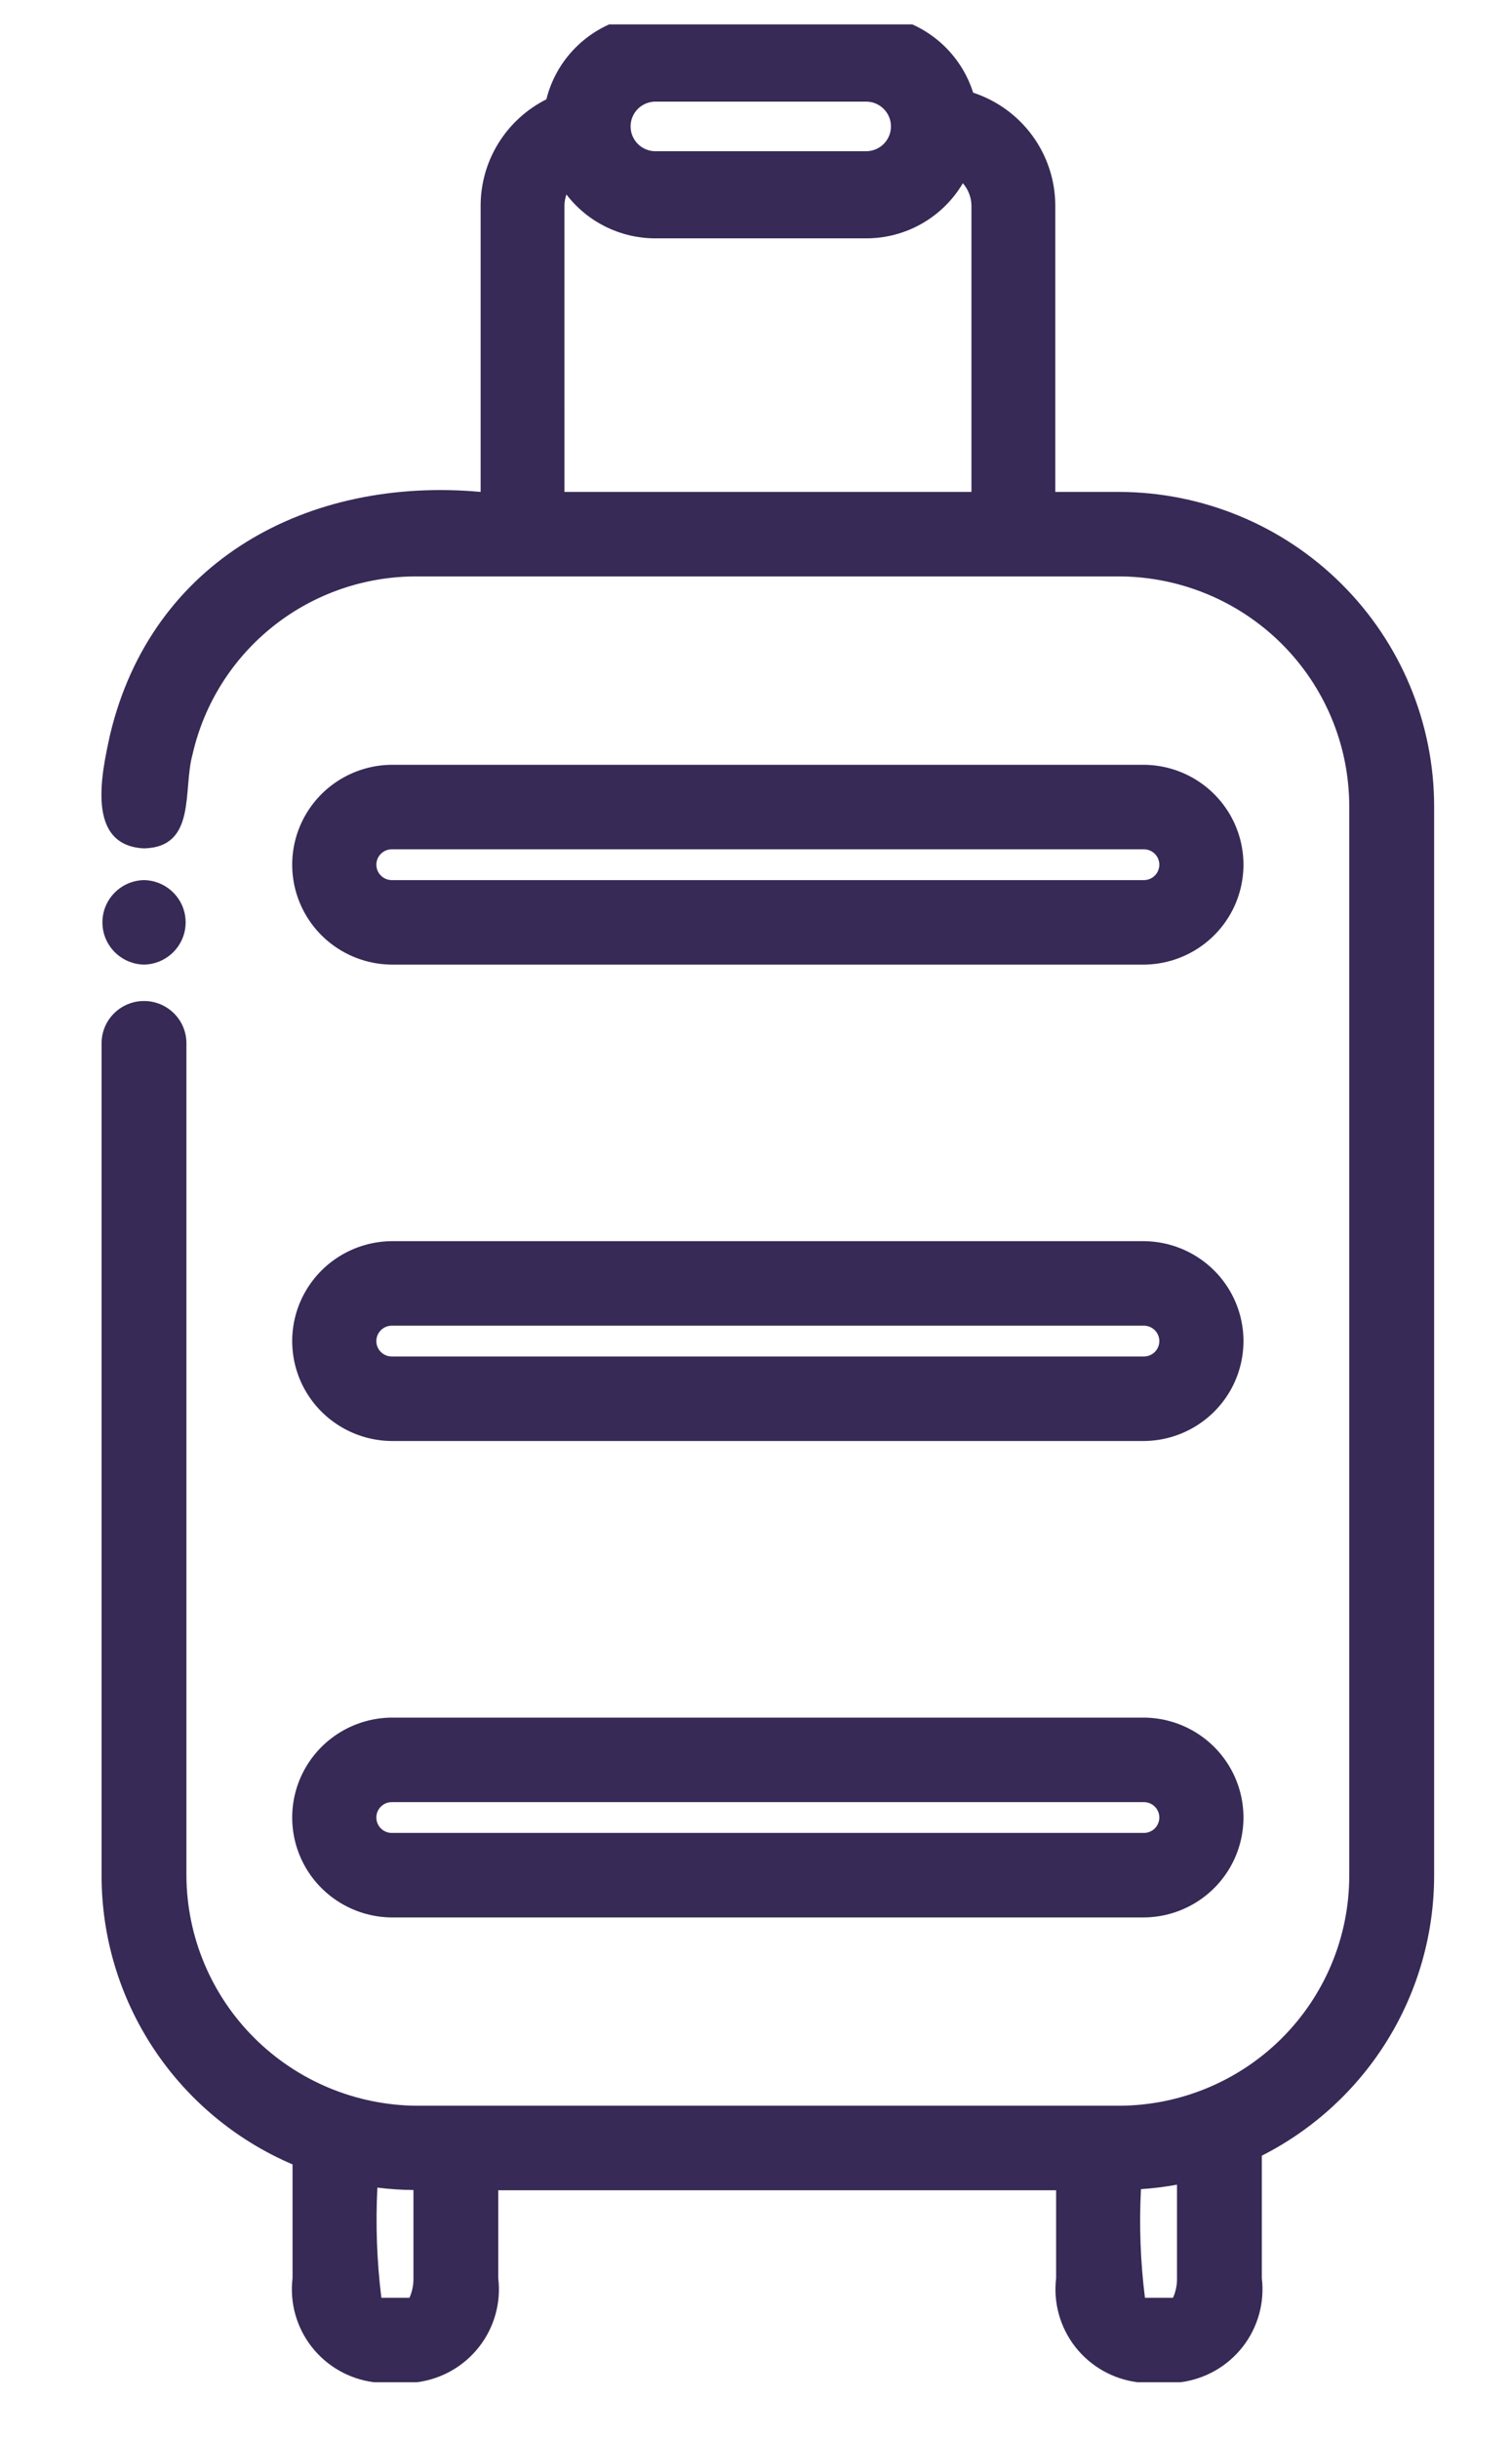
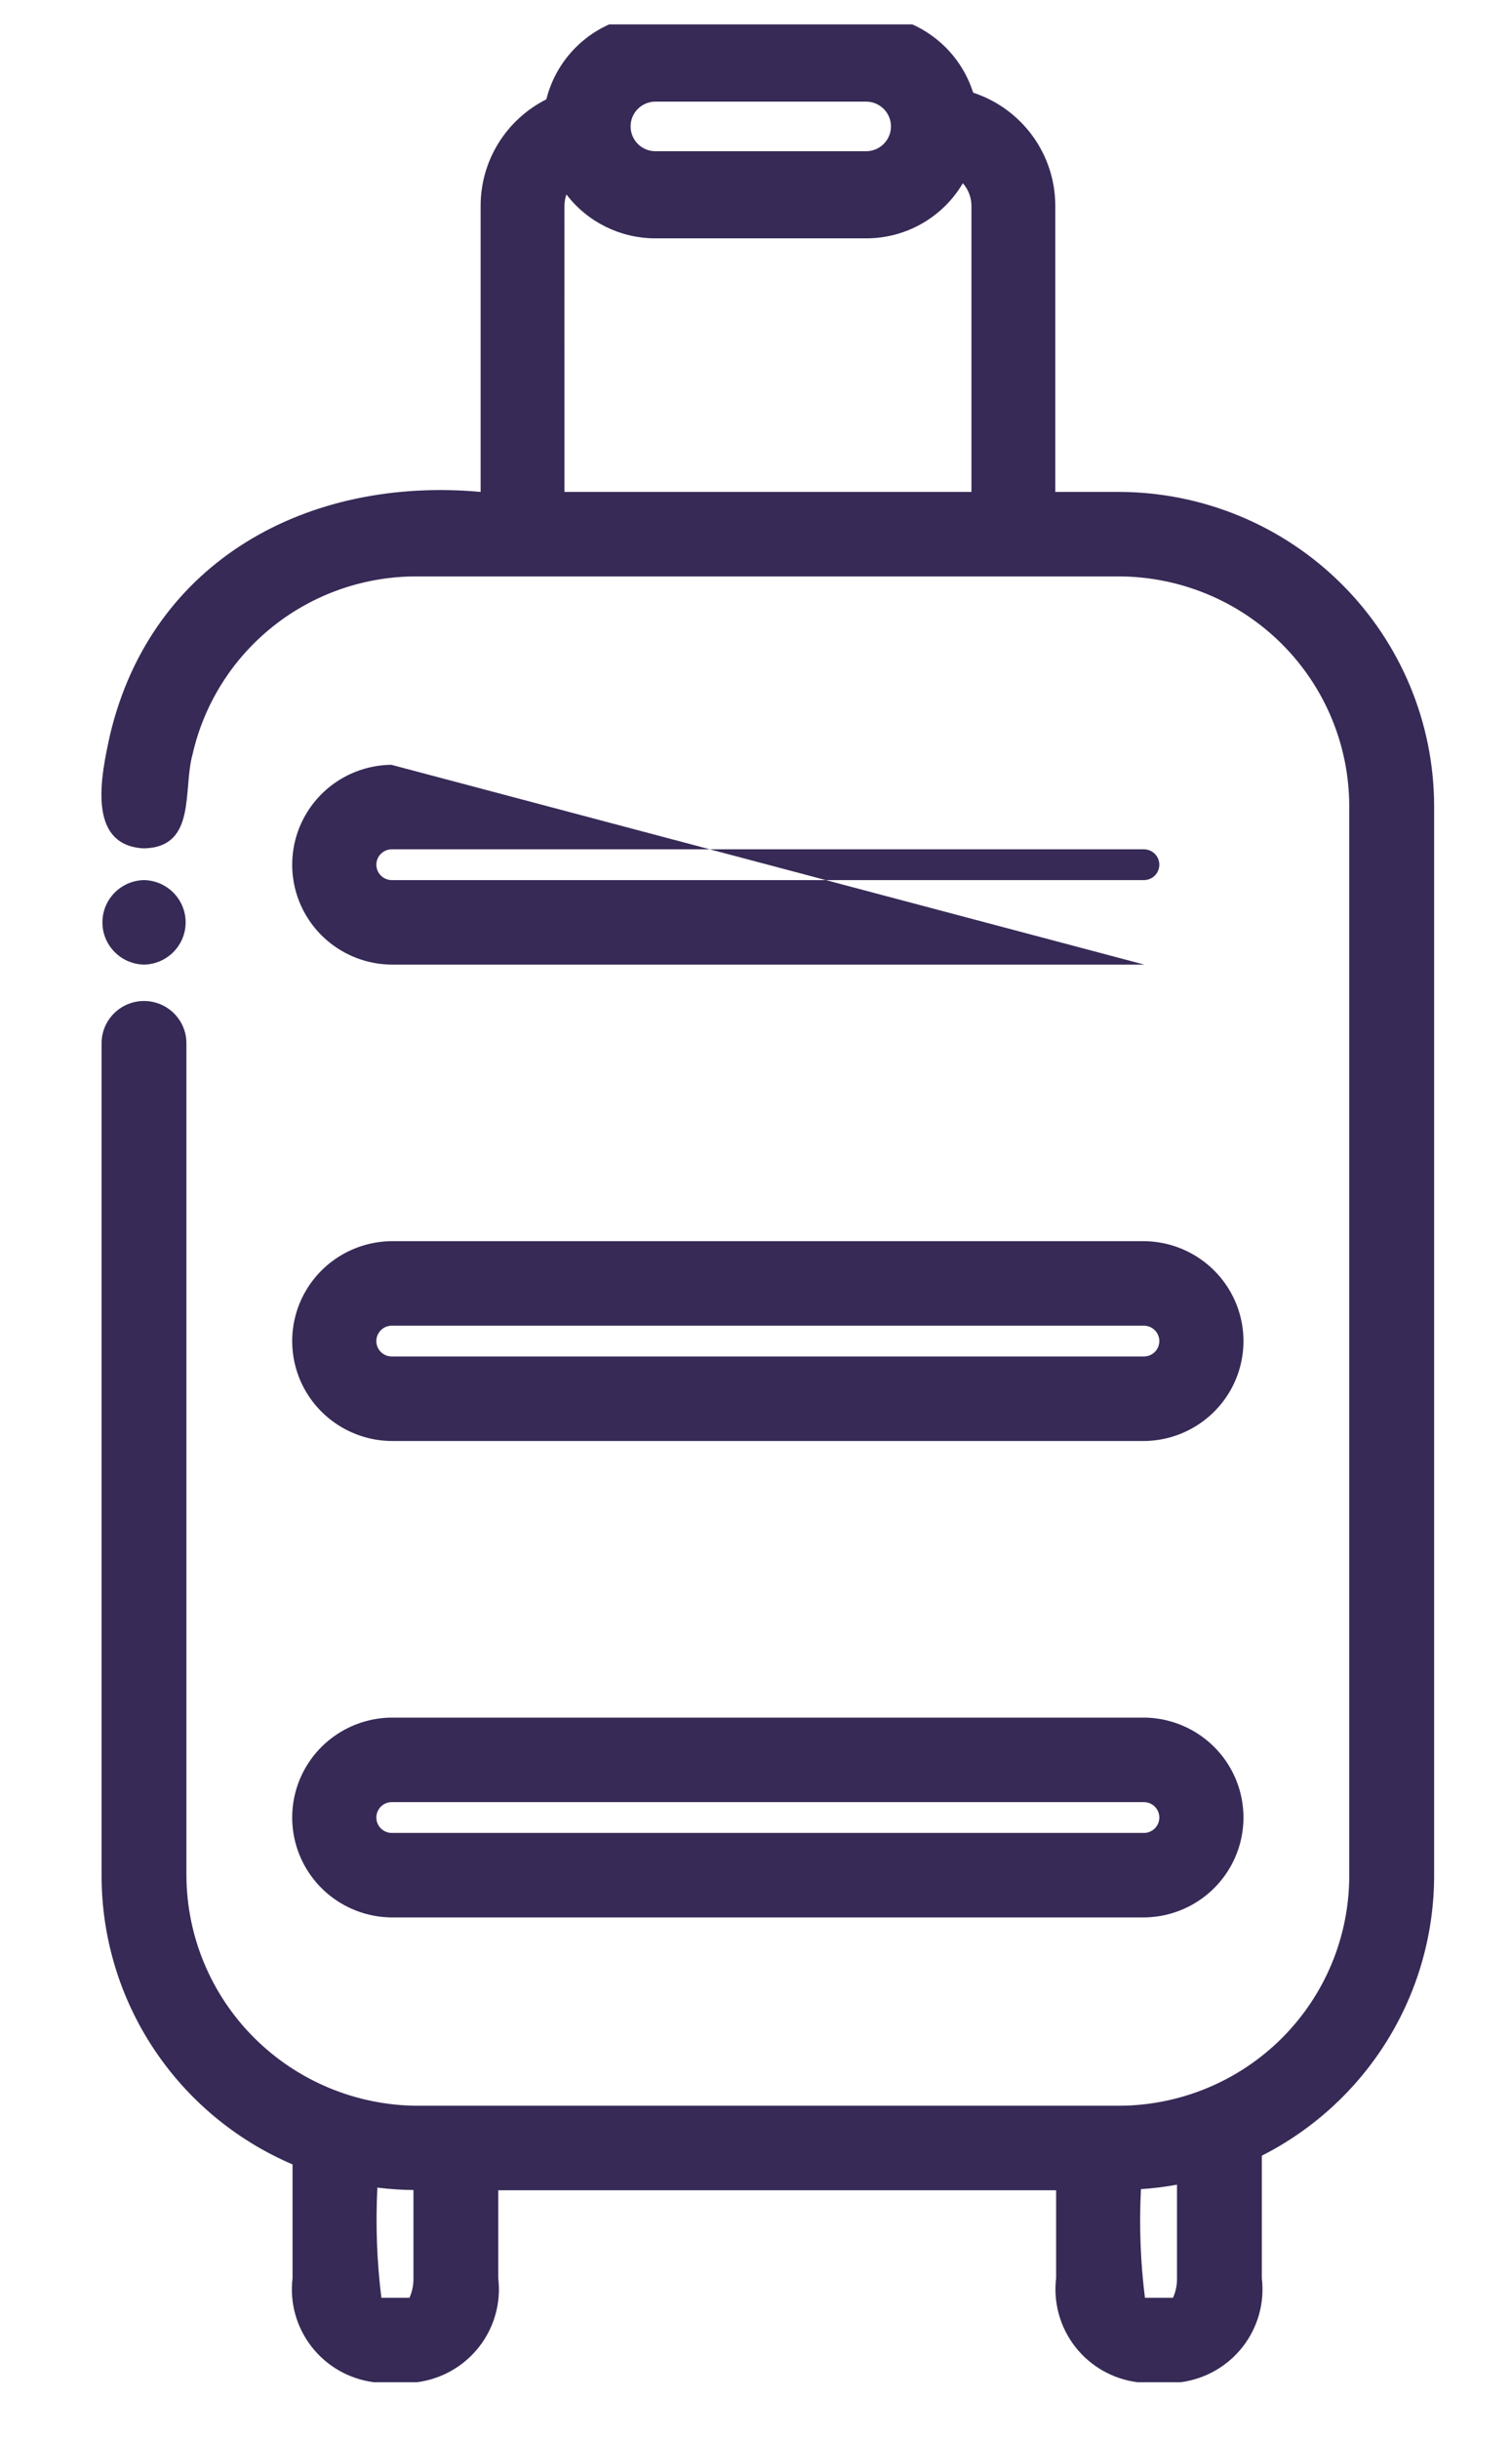
<svg xmlns="http://www.w3.org/2000/svg" width="62" height="100" overflow="hidden">
  <defs>
    <clipPath id="clip0">
      <rect x="474" y="265" width="62" height="100" />
    </clipPath>
    <clipPath id="clip1">
      <rect x="474" y="266" width="61" height="98" />
    </clipPath>
    <clipPath id="clip2">
      <rect x="474" y="266" width="61" height="98" />
    </clipPath>
  </defs>
  <g clip-path="url(#clip0)" transform="translate(-474 -265)">
    <g clip-path="url(#clip1)">
      <g clip-path="url(#clip2)">
        <path d="M83.629 26.449 81.039 26.449 81.039 14.697C81.035 13.672 80.708 12.676 80.106 11.848 79.504 11.02 78.657 10.402 77.685 10.081 77.393 9.155 76.814 8.344 76.031 7.768 75.248 7.191 74.302 6.879 73.331 6.875L64.69 6.875C63.668 6.879 62.678 7.223 61.873 7.853 61.069 8.483 60.499 9.364 60.253 10.355 59.448 10.762 58.77 11.383 58.297 12.151 57.823 12.919 57.571 13.802 57.569 14.705L57.569 26.449C50.529 25.808 44.13 29.253 42.435 36.401 42.092 37.985 41.422 40.949 43.822 41.064 45.99 41.01 45.395 38.644 45.808 37.194L45.807 37.194C46.28 35.12 47.446 33.269 49.112 31.945 50.777 30.622 52.844 29.906 54.971 29.914L83.628 29.914C86.124 29.917 88.518 30.91 90.284 32.676 92.049 34.441 93.042 36.835 93.045 39.332L93.045 83.195C93.042 85.691 92.049 88.085 90.284 89.851 88.518 91.617 86.124 92.61 83.628 92.613L54.971 92.613C52.479 92.597 50.093 91.6 48.329 89.836 46.566 88.074 45.569 85.688 45.553 83.195L45.553 49.026C45.538 48.08 44.767 47.321 43.821 47.321 42.875 47.321 42.103 48.08 42.088 49.026L42.088 83.195C42.09 85.712 42.83 88.173 44.216 90.275 45.602 92.376 47.573 94.025 49.887 95.018L49.887 99.684C49.767 100.69 50.049 101.702 50.672 102.501 51.294 103.299 52.207 103.82 53.212 103.949L54.965 103.949C55.969 103.82 56.882 103.299 57.504 102.501 58.127 101.702 58.409 100.69 58.289 99.684L58.289 96.078 81.073 96.078 81.073 99.684 81.073 99.684C80.953 100.69 81.235 101.701 81.857 102.501 82.48 103.3 83.393 103.82 84.397 103.949L86.15 103.949C87.155 103.82 88.067 103.299 88.69 102.501 89.312 101.702 89.595 100.69 89.475 99.684L89.475 94.66C91.59 93.582 93.366 91.942 94.608 89.918 95.85 87.895 96.508 85.568 96.512 83.195L96.512 39.332C96.508 35.916 95.149 32.642 92.734 30.227 90.319 27.811 87.045 26.453 83.629 26.449ZM64.69 10.448 73.331 10.448C73.885 10.459 74.328 10.911 74.328 11.465 74.328 12.019 73.885 12.471 73.331 12.482L64.69 12.482C64.136 12.471 63.694 12.019 63.694 11.465 63.694 10.911 64.136 10.46 64.69 10.448ZM60.992 14.705C60.995 14.552 61.023 14.4 61.073 14.255 61.934 15.385 63.27 16.049 64.69 16.054L73.331 16.054C74.949 16.049 76.445 15.19 77.264 13.794 77.483 14.045 77.607 14.364 77.615 14.697L77.615 26.449 60.993 26.449ZM54.663 100.485 53.515 100.485C53.33 98.987 53.276 97.477 53.352 95.969 53.84 96.031 54.332 96.064 54.825 96.068L54.825 99.684C54.83 99.96 54.775 100.233 54.663 100.485ZM86.01 99.684C86.015 99.96 85.96 100.233 85.847 100.485L84.701 100.485C84.516 99.008 84.462 97.519 84.538 96.032 85.032 96 85.523 95.938 86.01 95.849Z" fill="#372A56" transform="matrix(1.004 0 0 1 435.909 258.718)" />
        <path d="M53.923 84.893 84.675 84.893C86.127 84.876 87.462 84.092 88.184 82.831 88.905 81.571 88.905 80.022 88.184 78.761 87.462 77.5 86.127 76.716 84.675 76.7L53.923 76.7C52.471 76.716 51.136 77.5 50.414 78.761 49.693 80.021 49.693 81.57 50.414 82.831 51.136 84.092 52.471 84.876 53.923 84.893ZM53.923 80.165 84.675 80.165C85.017 80.175 85.288 80.455 85.288 80.796 85.288 81.138 85.017 81.418 84.675 81.428L53.923 81.428C53.581 81.418 53.31 81.138 53.31 80.796 53.31 80.455 53.581 80.175 53.923 80.165Z" fill="#372A56" transform="matrix(1.004 0 0 1 435.909 258.718)" />
        <path d="M53.923 65.36 84.675 65.36C86.127 65.344 87.462 64.559 88.184 63.299 88.905 62.038 88.905 60.489 88.184 59.229 87.462 57.968 86.127 57.184 84.675 57.167L53.923 57.167C52.471 57.184 51.136 57.968 50.414 59.229 49.693 60.489 49.693 62.038 50.414 63.299 51.136 64.559 52.471 65.344 53.923 65.36ZM53.923 60.632 84.675 60.632C85.017 60.643 85.288 60.922 85.288 61.264 85.288 61.606 85.017 61.885 84.675 61.895L53.923 61.895C53.581 61.885 53.31 61.606 53.31 61.264 53.31 60.922 53.581 60.643 53.923 60.632Z" fill="#372A56" transform="matrix(1.004 0 0 1 435.909 258.718)" />
-         <path d="M53.923 45.829 84.675 45.829C86.127 45.813 87.462 45.029 88.184 43.768 88.905 42.507 88.905 40.959 88.184 39.698 87.462 38.437 86.127 37.653 84.675 37.637L53.923 37.637C52.471 37.653 51.136 38.437 50.414 39.698 49.693 40.959 49.693 42.507 50.414 43.768 51.136 45.029 52.471 45.813 53.923 45.829ZM53.923 41.102 84.675 41.102C85.017 41.112 85.288 41.391 85.288 41.733 85.288 42.075 85.017 42.354 84.675 42.364L53.923 42.364C53.582 42.354 53.311 42.074 53.311 41.733 53.311 41.391 53.582 41.112 53.923 41.102Z" fill="#372A56" transform="matrix(1.004 0 0 1 435.909 258.718)" />
+         <path d="M53.923 45.829 84.675 45.829L53.923 37.637C52.471 37.653 51.136 38.437 50.414 39.698 49.693 40.959 49.693 42.507 50.414 43.768 51.136 45.029 52.471 45.813 53.923 45.829ZM53.923 41.102 84.675 41.102C85.017 41.112 85.288 41.391 85.288 41.733 85.288 42.075 85.017 42.354 84.675 42.364L53.923 42.364C53.582 42.354 53.311 42.074 53.311 41.733 53.311 41.391 53.582 41.112 53.923 41.102Z" fill="#372A56" transform="matrix(1.004 0 0 1 435.909 258.718)" />
        <path d="M43.821 45.829C44.765 45.81 45.521 45.04 45.521 44.097 45.521 43.153 44.765 42.383 43.821 42.364 42.878 42.383 42.122 43.153 42.122 44.097 42.122 45.041 42.878 45.81 43.821 45.829Z" fill="#372A56" transform="matrix(1.004 0 0 1 435.909 258.718)" />
        <path d="M5.804-0.346C5.504-0.192 5.192-0.075 4.866 0.003 4.542 0.084 4.205 0.124 3.855 0.124 2.803 0.124 1.968-0.17 1.352-0.758 0.737-1.346 0.43-2.144 0.43-3.153 0.43-4.161 0.737-4.959 1.352-5.547 1.968-6.135 2.803-6.429 3.855-6.429 4.205-6.429 4.542-6.389 4.866-6.311 5.192-6.232 5.504-6.115 5.804-5.959L5.804-4.653C5.501-4.859 5.202-5.01 4.91-5.105 4.617-5.201 4.308-5.25 3.985-5.25 3.403-5.25 2.946-5.063 2.614-4.69 2.282-4.319 2.116-3.806 2.116-3.153 2.116-2.501 2.282-1.988 2.614-1.615 2.946-1.244 3.403-1.058 3.985-1.058 4.308-1.058 4.617-1.105 4.91-1.2 5.202-1.297 5.501-1.449 5.804-1.655Z" fill="#372A56" transform="matrix(1.004 0 0 1 449.824 395.586)" />
-         <path d="M4.248-3.446C4.113-3.508 3.98-3.553 3.849-3.583 3.719-3.613 3.587-3.629 3.456-3.629 3.066-3.629 2.766-3.504 2.555-3.255 2.347-3.005 2.243-2.647 2.243-2.181L2.243 0 0.727 0 0.727-4.736 2.243-4.736 2.243-3.96C2.436-4.269 2.659-4.495 2.911-4.637 3.165-4.78 3.468-4.851 3.821-4.851 3.87-4.851 3.924-4.849 3.985-4.845 4.044-4.84 4.13-4.831 4.242-4.817Z" fill="#372A56" transform="matrix(1.004 0 0 1 456.207 395.586)" />
        <path d="M5.457-2.382 5.457-1.949 1.915-1.949C1.952-1.594 2.08-1.328 2.298-1.151 2.519-0.973 2.828-0.885 3.224-0.885 3.541-0.885 3.867-0.931 4.201-1.024 4.535-1.118 4.879-1.262 5.231-1.454L5.231-0.288C4.874-0.152 4.517-0.049 4.158 0.019 3.799 0.088 3.441 0.124 3.084 0.124 2.226 0.124 1.559-0.094 1.083-0.529 0.608-0.966 0.371-1.578 0.371-2.364 0.371-3.137 0.604-3.744 1.07-4.186 1.538-4.629 2.181-4.851 2.998-4.851 3.742-4.851 4.338-4.626 4.786-4.177 5.233-3.729 5.457-3.131 5.457-2.382ZM3.901-2.883C3.901-3.172 3.816-3.404 3.647-3.579 3.48-3.757 3.261-3.845 2.992-3.845 2.696-3.845 2.457-3.763 2.274-3.598 2.092-3.432 1.978-3.194 1.933-2.883Z" fill="#372A56" transform="matrix(1.004 0 0 1 460.496 395.586)" />
        <path d="M2.849-2.132C2.534-2.132 2.296-2.078 2.138-1.971 1.979-1.863 1.9-1.706 1.9-1.497 1.9-1.306 1.963-1.155 2.091-1.046 2.219-0.938 2.398-0.885 2.627-0.885 2.911-0.885 3.15-0.987 3.344-1.191 3.54-1.395 3.638-1.651 3.638-1.958L3.638-2.132ZM5.164-2.704 5.164-0 3.638-0 3.638-0.702C3.434-0.415 3.205-0.206 2.952-0.074 2.698 0.057 2.389 0.124 2.027 0.124 1.535 0.124 1.136-0.019 0.829-0.306 0.524-0.593 0.371-0.964 0.371-1.42 0.371-1.977 0.562-2.384 0.944-2.642 1.327-2.902 1.928-3.032 2.744-3.032L3.638-3.032 3.638-3.153C3.638-3.392 3.543-3.567 3.354-3.679 3.166-3.79 2.871-3.846 2.469-3.846 2.145-3.846 1.844-3.812 1.566-3.747 1.287-3.682 1.027-3.586 0.786-3.456L0.786-4.61C1.112-4.69 1.437-4.75 1.764-4.789 2.092-4.83 2.418-4.851 2.744-4.851 3.6-4.851 4.217-4.682 4.594-4.344 4.973-4.007 5.164-3.46 5.164-2.704Z" fill="#372A56" transform="matrix(1.004 0 0 1 466.394 395.586)" />
        <path d="M2.382-6.082 2.382-4.737 3.941-4.737 3.941-3.654 2.382-3.654 2.382-1.646C2.382-1.425 2.425-1.275 2.512-1.197 2.599-1.121 2.772-1.083 3.032-1.083L3.811-1.083 3.811 4.356e-05 2.512 4.356e-05C1.913 4.356e-05 1.49-0.124 1.241-0.374 0.991-0.623 0.866-1.047 0.866-1.646L0.866-3.654 0.114-3.654 0.114-4.737 0.866-4.737 0.866-6.082Z" fill="#372A56" transform="matrix(1.004 0 0 1 472.263 395.586)" />
        <path d="M5.457-2.382 5.457-1.949 1.915-1.949C1.952-1.594 2.08-1.328 2.298-1.151 2.519-0.973 2.828-0.885 3.224-0.885 3.541-0.885 3.867-0.931 4.201-1.024 4.535-1.118 4.879-1.262 5.231-1.454L5.231-0.288C4.874-0.152 4.517-0.049 4.158 0.019 3.799 0.088 3.441 0.124 3.084 0.124 2.226 0.124 1.559-0.094 1.083-0.529 0.608-0.966 0.371-1.578 0.371-2.364 0.371-3.137 0.604-3.744 1.07-4.186 1.538-4.629 2.181-4.851 2.998-4.851 3.742-4.851 4.338-4.626 4.786-4.177 5.233-3.729 5.457-3.131 5.457-2.382ZM3.901-2.883C3.901-3.172 3.816-3.404 3.647-3.579 3.48-3.757 3.261-3.845 2.992-3.845 2.696-3.845 2.457-3.763 2.274-3.598 2.092-3.432 1.978-3.194 1.933-2.883Z" fill="#372A56" transform="matrix(1.004 0 0 1 476.42 395.586)" />
        <path d="M3.951-4.044 3.951-6.58 5.473-6.58 5.473 0 3.951 0 3.951-0.684C3.742-0.405 3.512-0.201 3.261-0.071 3.009 0.059 2.718 0.124 2.388 0.124 1.804 0.124 1.325-0.108 0.95-0.572 0.576-1.036 0.39-1.633 0.39-2.364 0.39-3.094 0.576-3.691 0.95-4.155 1.325-4.619 1.804-4.851 2.388-4.851 2.716-4.851 3.006-4.784 3.258-4.653 3.511-4.523 3.742-4.32 3.951-4.044ZM2.951-0.978C3.277-0.978 3.525-1.096 3.694-1.334 3.865-1.57 3.951-1.914 3.951-2.364 3.951-2.815 3.865-3.16 3.694-3.397 3.525-3.634 3.277-3.753 2.951-3.753 2.63-3.753 2.383-3.634 2.212-3.397 2.043-3.16 1.958-2.815 1.958-2.364 1.958-1.914 2.043-1.57 2.212-1.334 2.383-1.096 2.63-0.978 2.951-0.978Z" fill="#372A56" transform="matrix(1.004 0 0 1 482.319 395.586)" />
        <path d="M3.248-0.978C3.572-0.978 3.819-1.096 3.991-1.333 4.162-1.57 4.248-1.913 4.248-2.364 4.248-2.815 4.162-3.159 3.991-3.397 3.819-3.634 3.572-3.753 3.248-3.753 2.924-3.753 2.676-3.633 2.503-3.394 2.33-3.156 2.243-2.813 2.243-2.364 2.243-1.916 2.33-1.572 2.503-1.333 2.676-1.096 2.924-0.978 3.248-0.978ZM2.243-4.043C2.451-4.32 2.682-4.523 2.936-4.653 3.19-4.784 3.481-4.851 3.811-4.851 4.395-4.851 4.874-4.619 5.25-4.155 5.625-3.691 5.813-3.094 5.813-2.364 5.813-1.633 5.625-1.036 5.25-0.572 4.874-0.108 4.395 0.124 3.811 0.124 3.481 0.124 3.19 0.057 2.936-0.074 2.682-0.206 2.451-0.409 2.243-0.684L2.243 7.92001e-05 0.727 7.92001e-05 0.727-6.58 2.243-6.58Z" fill="#372A56" transform="matrix(1.004 0 0 1 491.571 395.586)" />
        <path d="M0.105-4.737 1.621-4.737 2.893-1.522 3.975-4.737 5.491-4.737 3.499 0.449C3.299 0.976 3.064 1.344 2.797 1.553 2.531 1.764 2.179 1.869 1.742 1.869L0.866 1.869 0.866 0.876 1.34 0.876C1.597 0.876 1.784 0.834 1.9 0.752 2.017 0.671 2.108 0.524 2.175 0.313L2.215 0.183Z" fill="#372A56" transform="matrix(1.004 0 0 1 497.796 395.586)" />
        <path d="M2.422-5.083 2.422-1.231 3.007-1.231C3.673-1.231 4.181-1.396 4.532-1.726 4.883-2.056 5.058-2.535 5.058-3.165 5.058-3.79 4.883-4.265 4.532-4.591 4.183-4.919 3.675-5.083 3.007-5.083ZM0.795-6.314 2.512-6.314C3.471-6.314 4.184-6.246 4.653-6.11 5.123-5.974 5.526-5.742 5.862-5.414 6.157-5.129 6.377-4.8 6.521-4.427 6.665-4.056 6.738-3.635 6.738-3.165 6.738-2.689 6.665-2.262 6.521-1.887 6.377-1.514 6.157-1.185 5.862-0.9 5.524-0.574 5.118-0.342 4.644-0.204 4.169-0.068 3.459-5.94001e-05 2.512-5.94001e-05L0.795-5.94001e-05Z" fill="#372A56" transform="matrix(1.004 0 0 1 506.493 395.586)" />
        <path d="M2.849-2.132C2.534-2.132 2.296-2.078 2.138-1.971 1.979-1.863 1.9-1.706 1.9-1.497 1.9-1.306 1.963-1.155 2.091-1.046 2.219-0.938 2.398-0.885 2.627-0.885 2.911-0.885 3.15-0.987 3.344-1.191 3.54-1.395 3.638-1.651 3.638-1.958L3.638-2.132ZM5.164-2.704 5.164-0 3.638-0 3.638-0.702C3.434-0.415 3.205-0.206 2.952-0.074 2.698 0.057 2.389 0.124 2.027 0.124 1.535 0.124 1.136-0.019 0.829-0.306 0.524-0.593 0.371-0.964 0.371-1.42 0.371-1.977 0.562-2.384 0.944-2.642 1.327-2.902 1.928-3.032 2.744-3.032L3.638-3.032 3.638-3.153C3.638-3.392 3.543-3.567 3.354-3.679 3.166-3.79 2.871-3.846 2.469-3.846 2.145-3.846 1.844-3.812 1.566-3.747 1.287-3.682 1.027-3.586 0.786-3.456L0.786-4.61C1.112-4.69 1.437-4.75 1.764-4.789 2.092-4.83 2.418-4.851 2.744-4.851 3.6-4.851 4.217-4.682 4.594-4.344 4.973-4.007 5.164-3.46 5.164-2.704Z" fill="#372A56" transform="matrix(1.004 0 0 1 513.712 395.586)" />
        <path d="M4.248-3.446C4.113-3.508 3.98-3.553 3.849-3.583 3.719-3.613 3.587-3.629 3.456-3.629 3.066-3.629 2.766-3.504 2.555-3.255 2.347-3.005 2.243-2.647 2.243-2.181L2.243 0 0.727 0 0.727-4.736 2.243-4.736 2.243-3.96C2.436-4.269 2.659-4.495 2.911-4.637 3.165-4.78 3.468-4.851 3.821-4.851 3.87-4.851 3.924-4.849 3.985-4.845 4.044-4.84 4.13-4.831 4.242-4.817Z" fill="#372A56" transform="matrix(1.004 0 0 1 519.581 395.586)" />
        <path d="M0.303-4.737 1.776-4.737 2.571-1.473 3.372-4.737 4.634-4.737 5.43-1.507 6.231-4.737 7.703-4.737 6.454 0 4.801 0 4-3.258 3.205 0 1.553 0Z" fill="#372A56" transform="matrix(1.004 0 0 1 523.87 395.586)" />
        <path d="M0.727-4.737 2.243-4.737 2.243 0 0.727 0ZM0.727-6.58 2.243-6.58 2.243-5.346 0.727-5.346Z" fill="#372A56" transform="matrix(1.004 0 0 1 531.904 395.586)" />
        <path d="M5.491-2.883 5.491 0 3.966 0 3.966-2.209C3.966-2.617 3.957-2.899 3.938-3.053 3.921-3.208 3.89-3.323 3.845-3.397 3.785-3.496 3.705-3.572 3.604-3.626 3.503-3.682 3.388-3.709 3.258-3.709 2.942-3.709 2.693-3.587 2.512-3.344 2.333-3.101 2.243-2.763 2.243-2.33L2.243 0 0.727 0 0.727-4.736 2.243-4.736 2.243-4.043C2.47-4.32 2.711-4.523 2.967-4.653 3.224-4.784 3.509-4.851 3.821-4.851 4.367-4.851 4.781-4.682 5.064-4.347 5.349-4.012 5.491-3.524 5.491-2.883Z" fill="#372A56" transform="matrix(1.004 0 0 1 534.886 395.586)" />
        <path d="M0.795-6.314 2.868-6.314 4.307-2.936 5.751-6.314 7.821-6.314 7.821 0 6.28 0 6.28-4.619 4.826-1.213 3.793-1.213 2.339-4.619 2.339 0 0.795 0Z" fill="#372A56" transform="matrix(1.004 0 0 1 544.104 395.586)" />
        <path d="M0.678-1.844 0.678-4.736 2.2-4.736 2.2-4.263C2.2-4.007 2.197-3.685 2.193-3.298 2.191-2.91 2.19-2.651 2.19-2.521 2.19-2.139 2.2-1.865 2.218-1.698 2.238-1.531 2.274-1.409 2.323-1.333 2.385-1.234 2.466-1.158 2.565-1.104 2.665-1.05 2.781-1.024 2.911-1.024 3.227-1.024 3.474-1.145 3.654-1.386 3.835-1.629 3.926-1.966 3.926-2.398L3.926-4.736 5.439-4.736 5.439 0 3.926 0 3.926-0.684C3.697-0.409 3.454-0.206 3.199-0.074 2.945 0.057 2.665 0.124 2.357 0.124 1.808 0.124 1.391-0.044 1.104-0.38 0.82-0.716 0.678-1.204 0.678-1.844Z" fill="#372A56" transform="matrix(1.004 0 0 1 552.759 395.586)" />
        <path d="M0.727-6.58 2.243-6.58 2.243 0 0.727 0Z" fill="#372A56" transform="matrix(1.004 0 0 1 558.951 395.586)" />
        <path d="M0.105-4.737 1.621-4.737 2.893-1.522 3.975-4.737 5.491-4.737 3.499 0.449C3.299 0.976 3.064 1.344 2.797 1.553 2.531 1.764 2.179 1.869 1.742 1.869L0.866 1.869 0.866 0.876 1.34 0.876C1.597 0.876 1.784 0.834 1.9 0.752 2.017 0.671 2.108 0.524 2.175 0.313L2.215 0.183Z" fill="#372A56" transform="matrix(1.004 0 0 1 561.931 395.586)" />
        <path d="M2.849-2.132C2.534-2.132 2.296-2.078 2.138-1.971 1.979-1.863 1.9-1.706 1.9-1.497 1.9-1.306 1.963-1.155 2.091-1.046 2.219-0.938 2.398-0.885 2.627-0.885 2.911-0.885 3.15-0.987 3.344-1.191 3.54-1.395 3.638-1.651 3.638-1.958L3.638-2.132ZM5.164-2.704 5.164-0 3.638-0 3.638-0.702C3.434-0.415 3.205-0.206 2.952-0.074 2.698 0.057 2.389 0.124 2.027 0.124 1.535 0.124 1.136-0.019 0.829-0.306 0.524-0.593 0.371-0.964 0.371-1.42 0.371-1.977 0.562-2.384 0.944-2.642 1.327-2.902 1.928-3.032 2.744-3.032L3.638-3.032 3.638-3.153C3.638-3.392 3.543-3.567 3.354-3.679 3.166-3.79 2.871-3.846 2.469-3.846 2.145-3.846 1.844-3.812 1.566-3.747 1.287-3.682 1.027-3.586 0.786-3.456L0.786-4.61C1.112-4.69 1.437-4.75 1.764-4.789 2.092-4.83 2.418-4.851 2.744-4.851 3.6-4.851 4.217-4.682 4.594-4.344 4.973-4.007 5.164-3.46 5.164-2.704Z" fill="#372A56" transform="matrix(1.004 0 0 1 567.601 395.586)" />
      </g>
    </g>
  </g>
</svg>